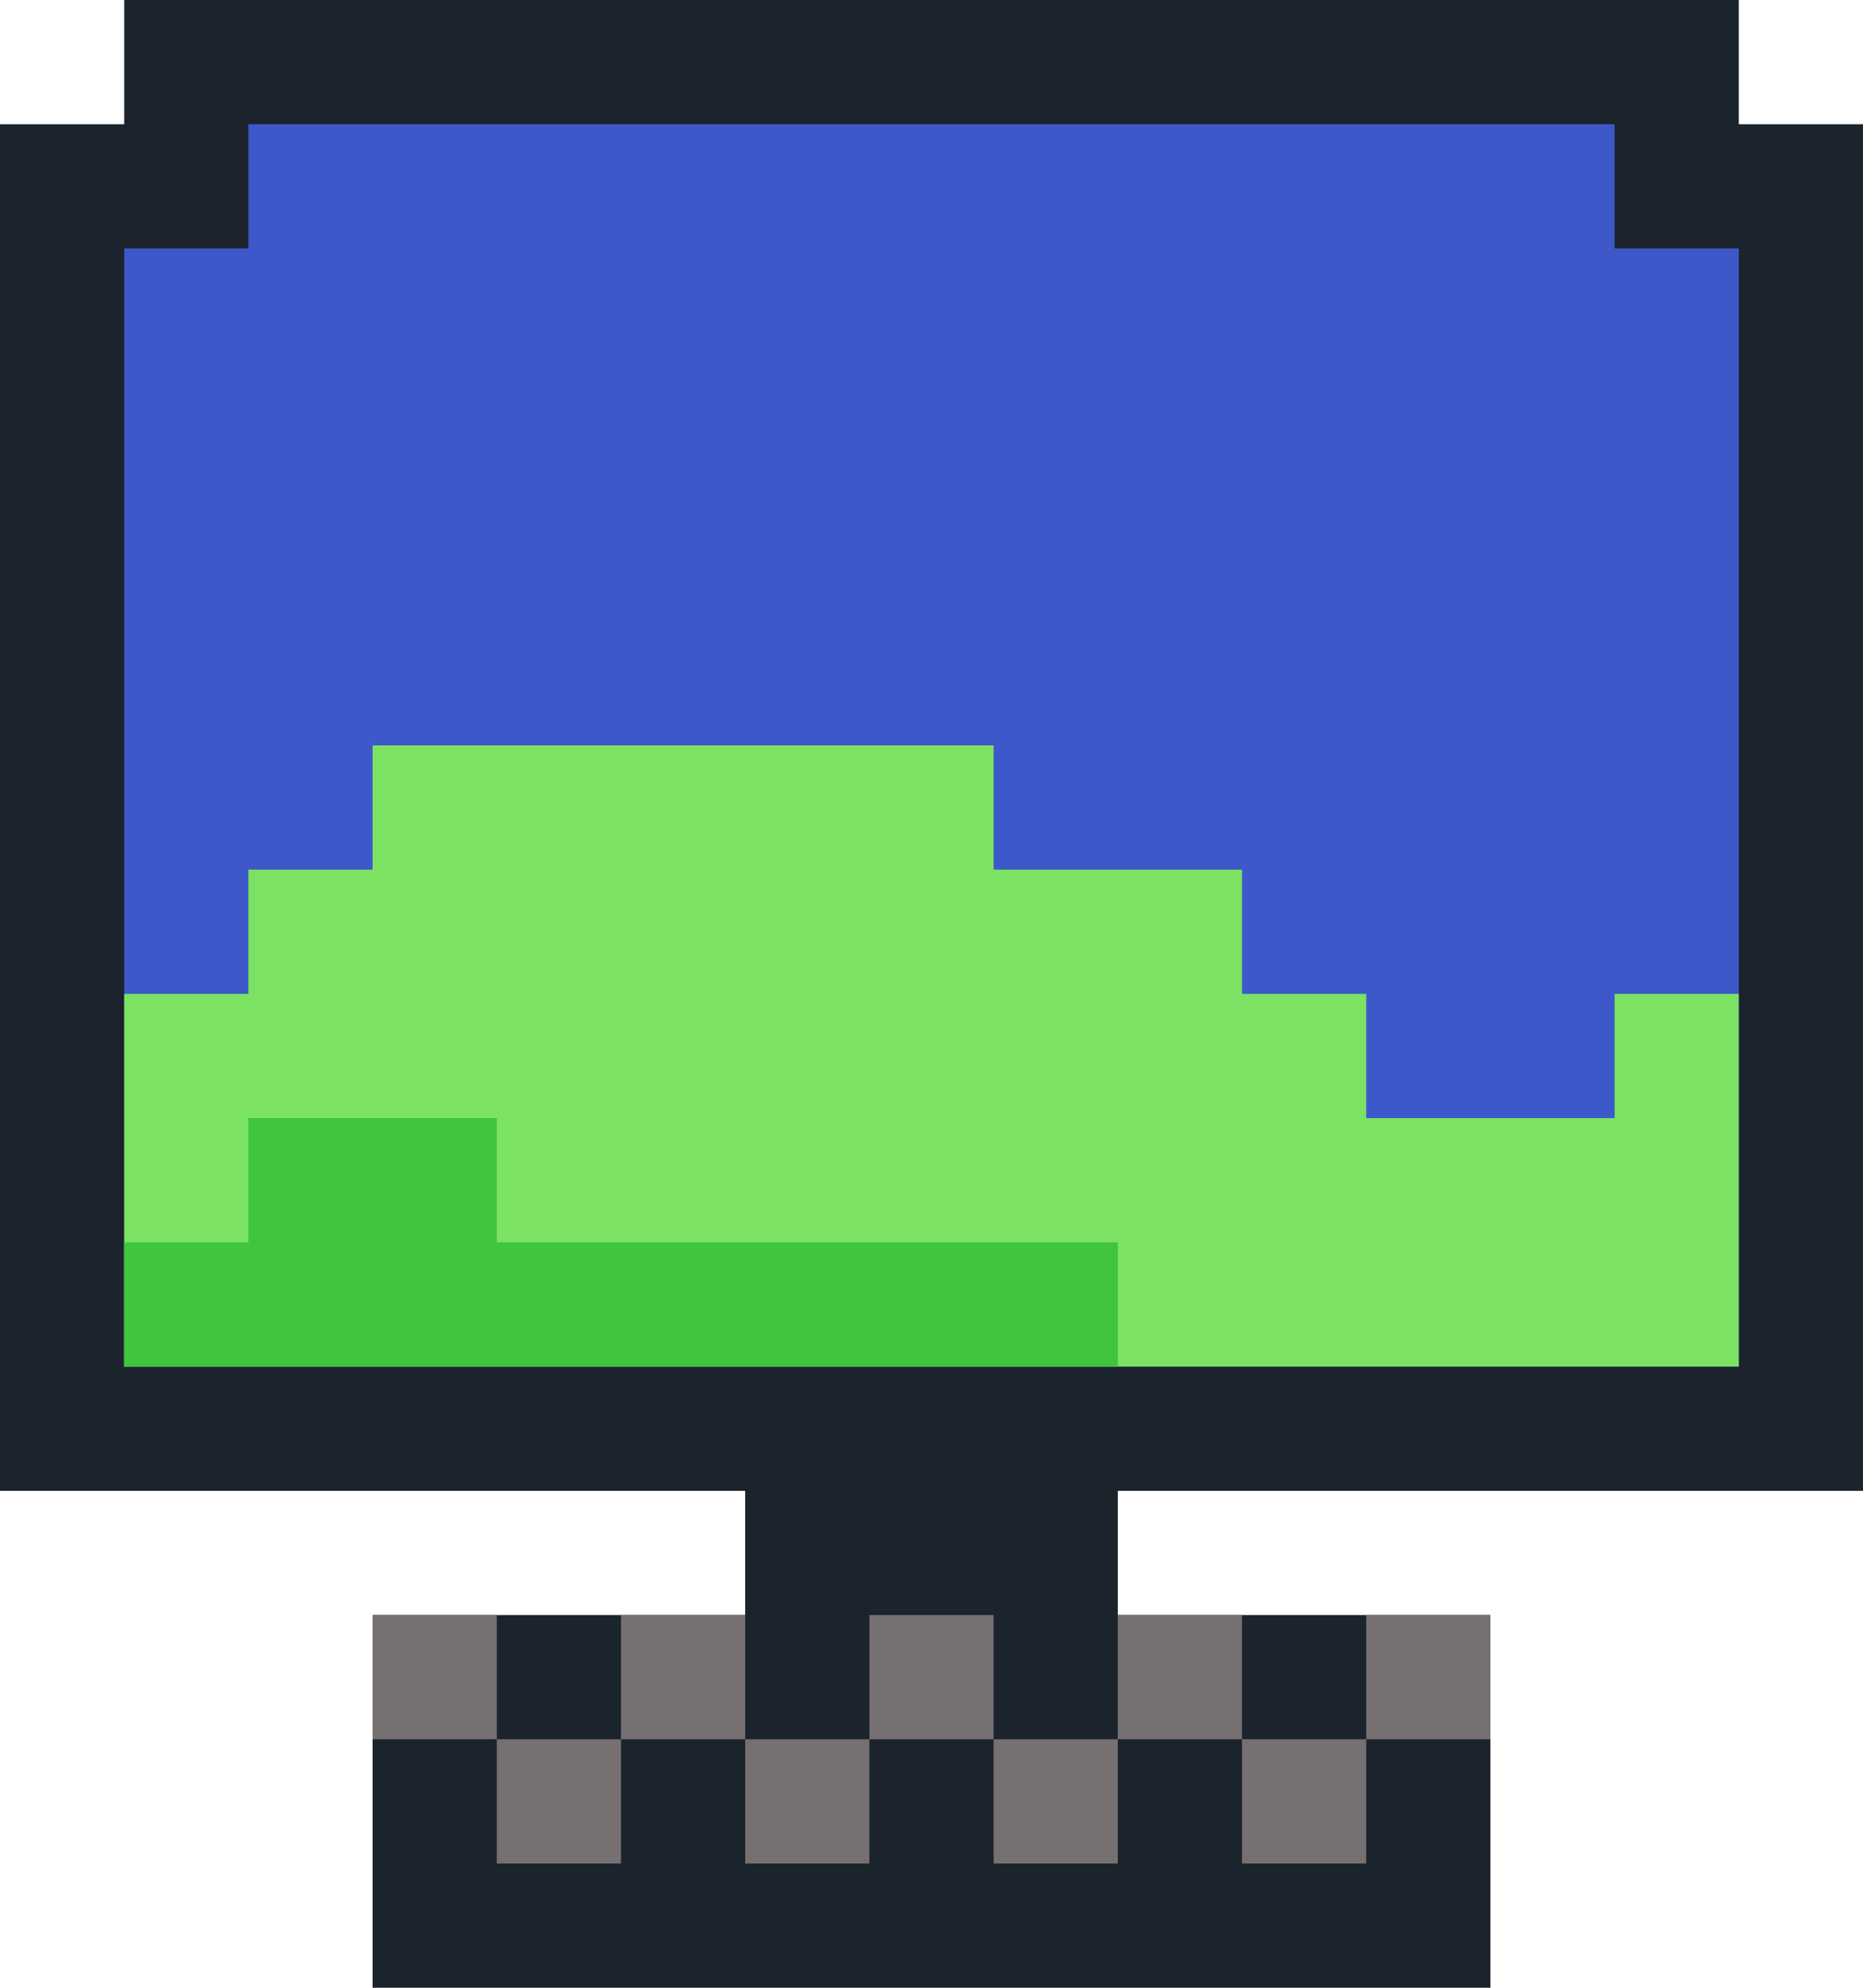
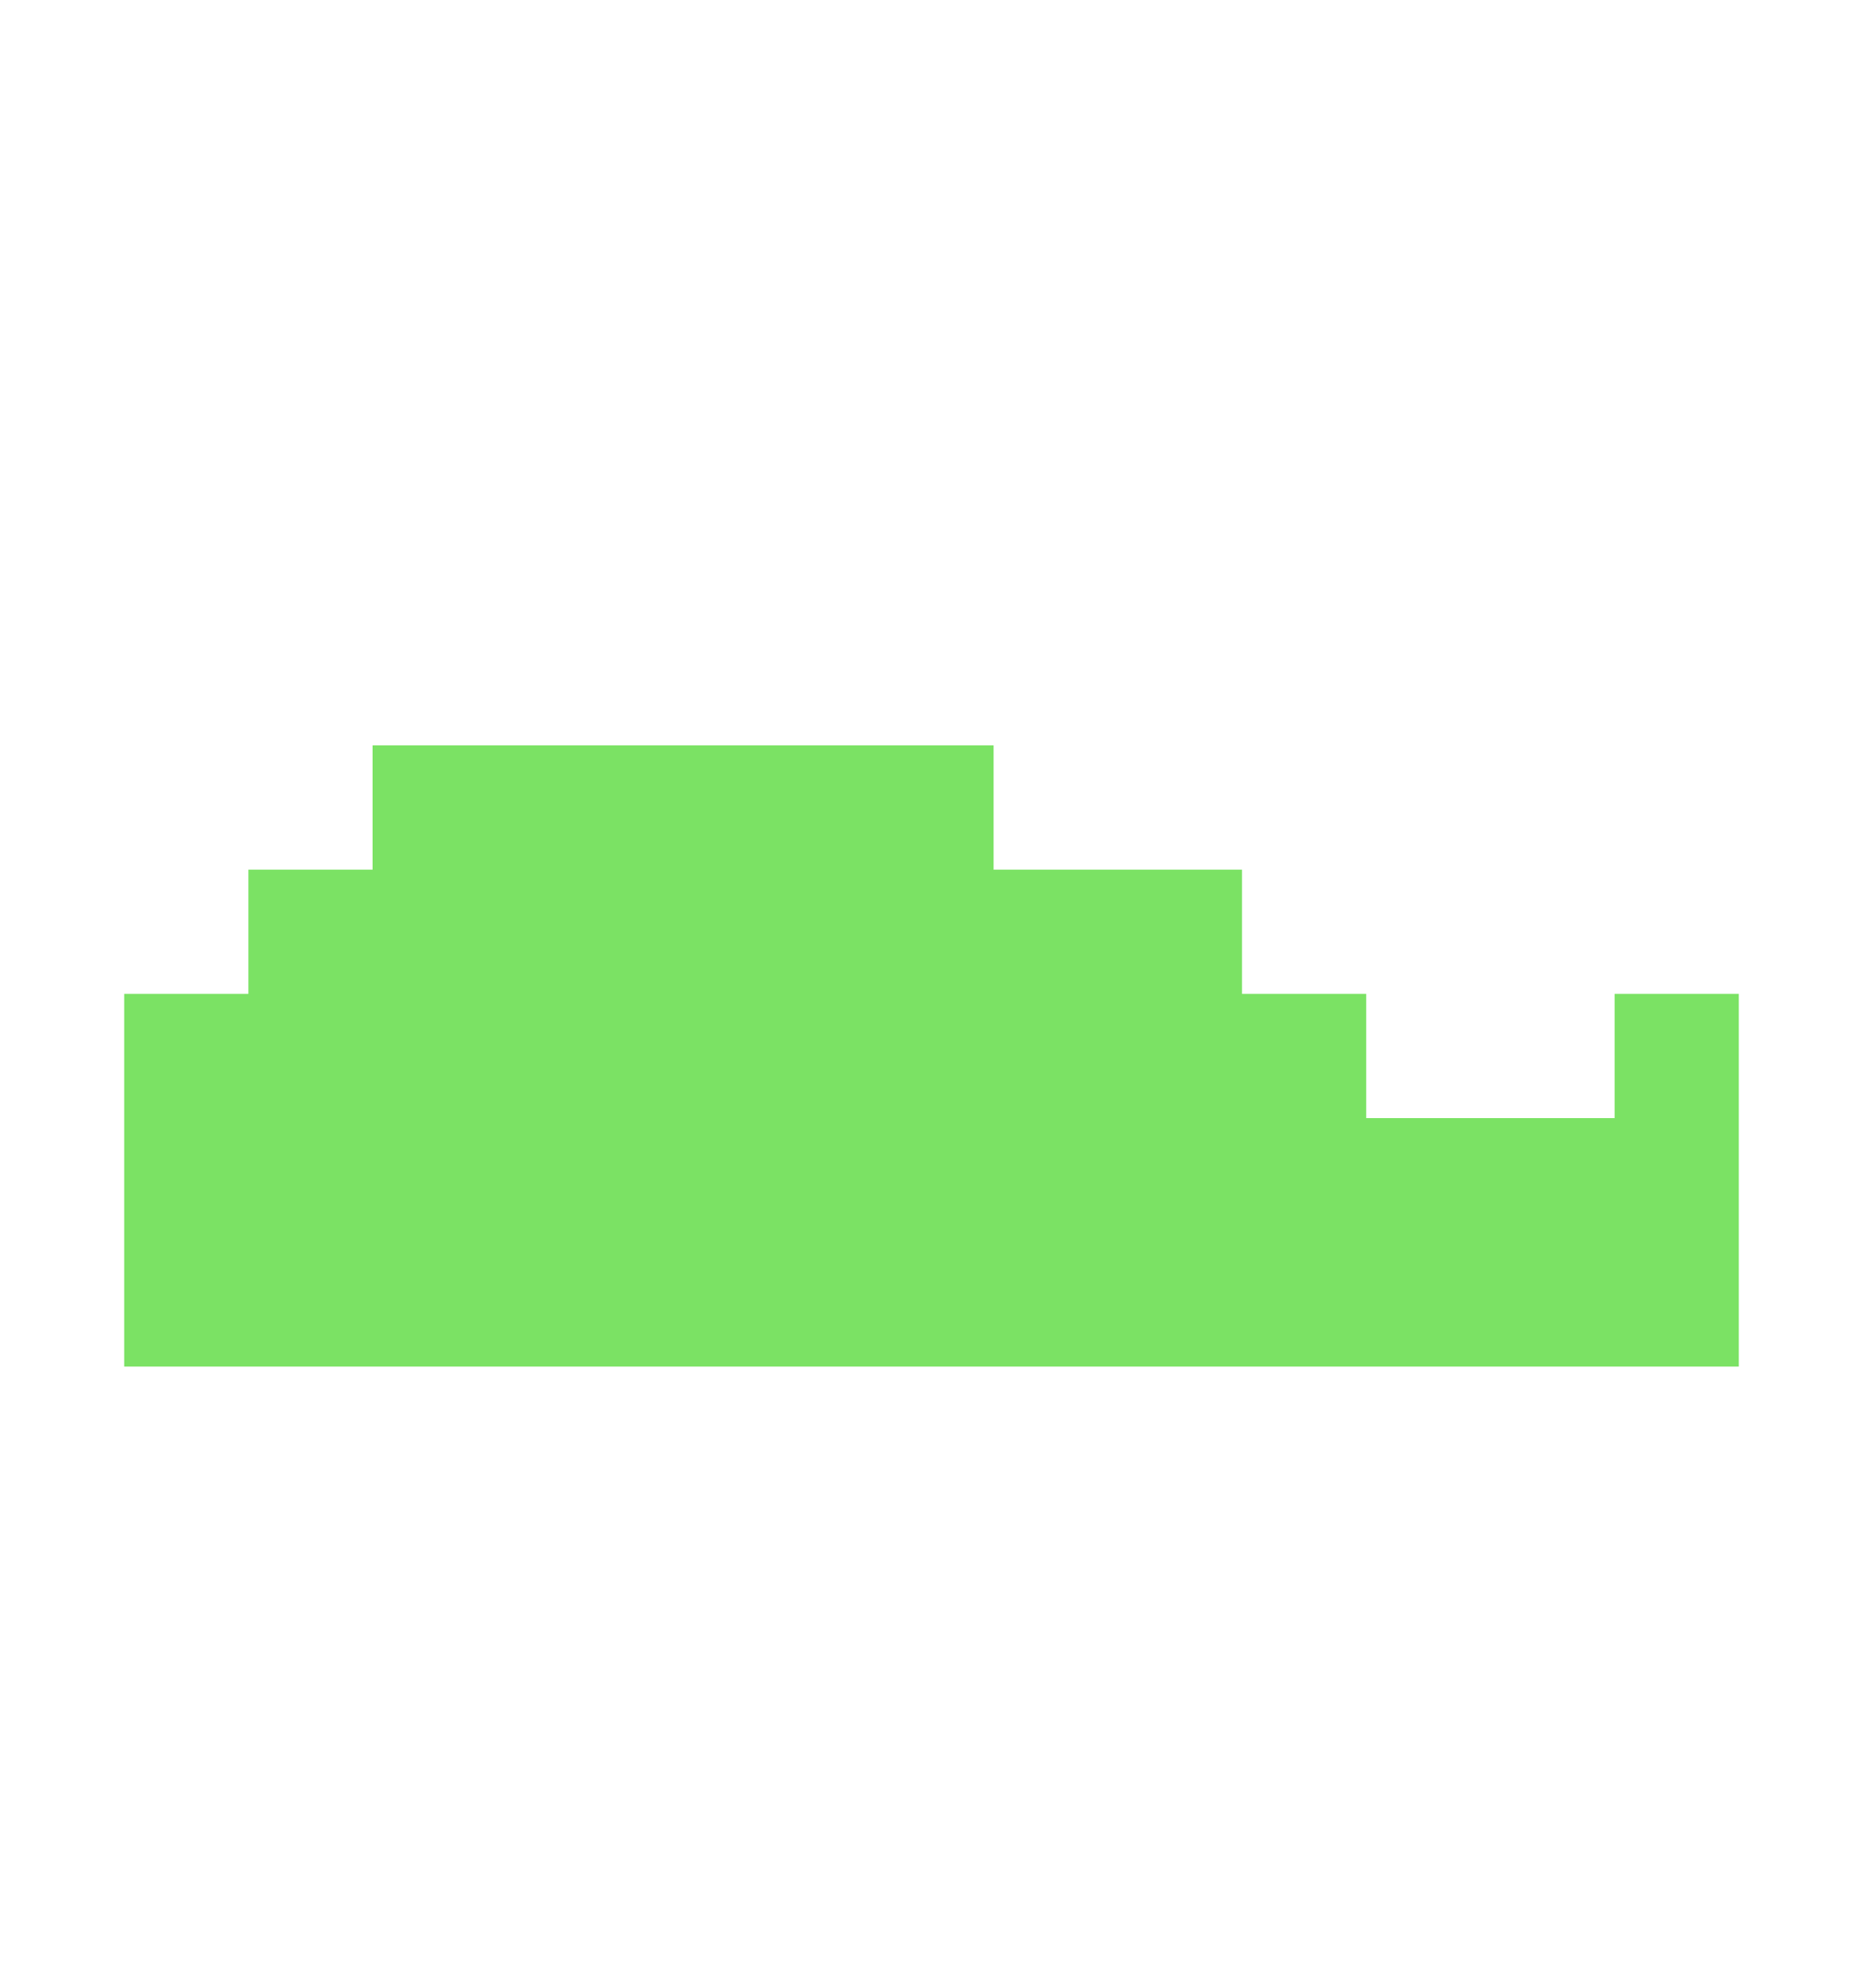
<svg xmlns="http://www.w3.org/2000/svg" viewBox="0 0 15 16" preserveAspectRatio="meet">
-   <path d="M1 0h13v1h1v11h-6v1h3v3h-9v-3h3v-1h-6v-11h1" style="fill:#1b232c;" />
-   <path d="M2 1h11v1h1v9h-13v-9h1" style="fill:#3d59c9;" />
  <path d="M1 8h1v-1h1v-1h5v1h2v1h1v1h2v-1h1v3h-13" style="fill:#7be264;" />
-   <path d="M1 10h1v-1h2v1h5v1h-8" style="fill:#40c540;" />
-   <path d="M3 14h9v-1h-1v2h-1v-2h-1v2h-1v-2h-1v2h-1v-2h-1v2h-1v-2h-1" style="fill:#767070;" />
</svg>